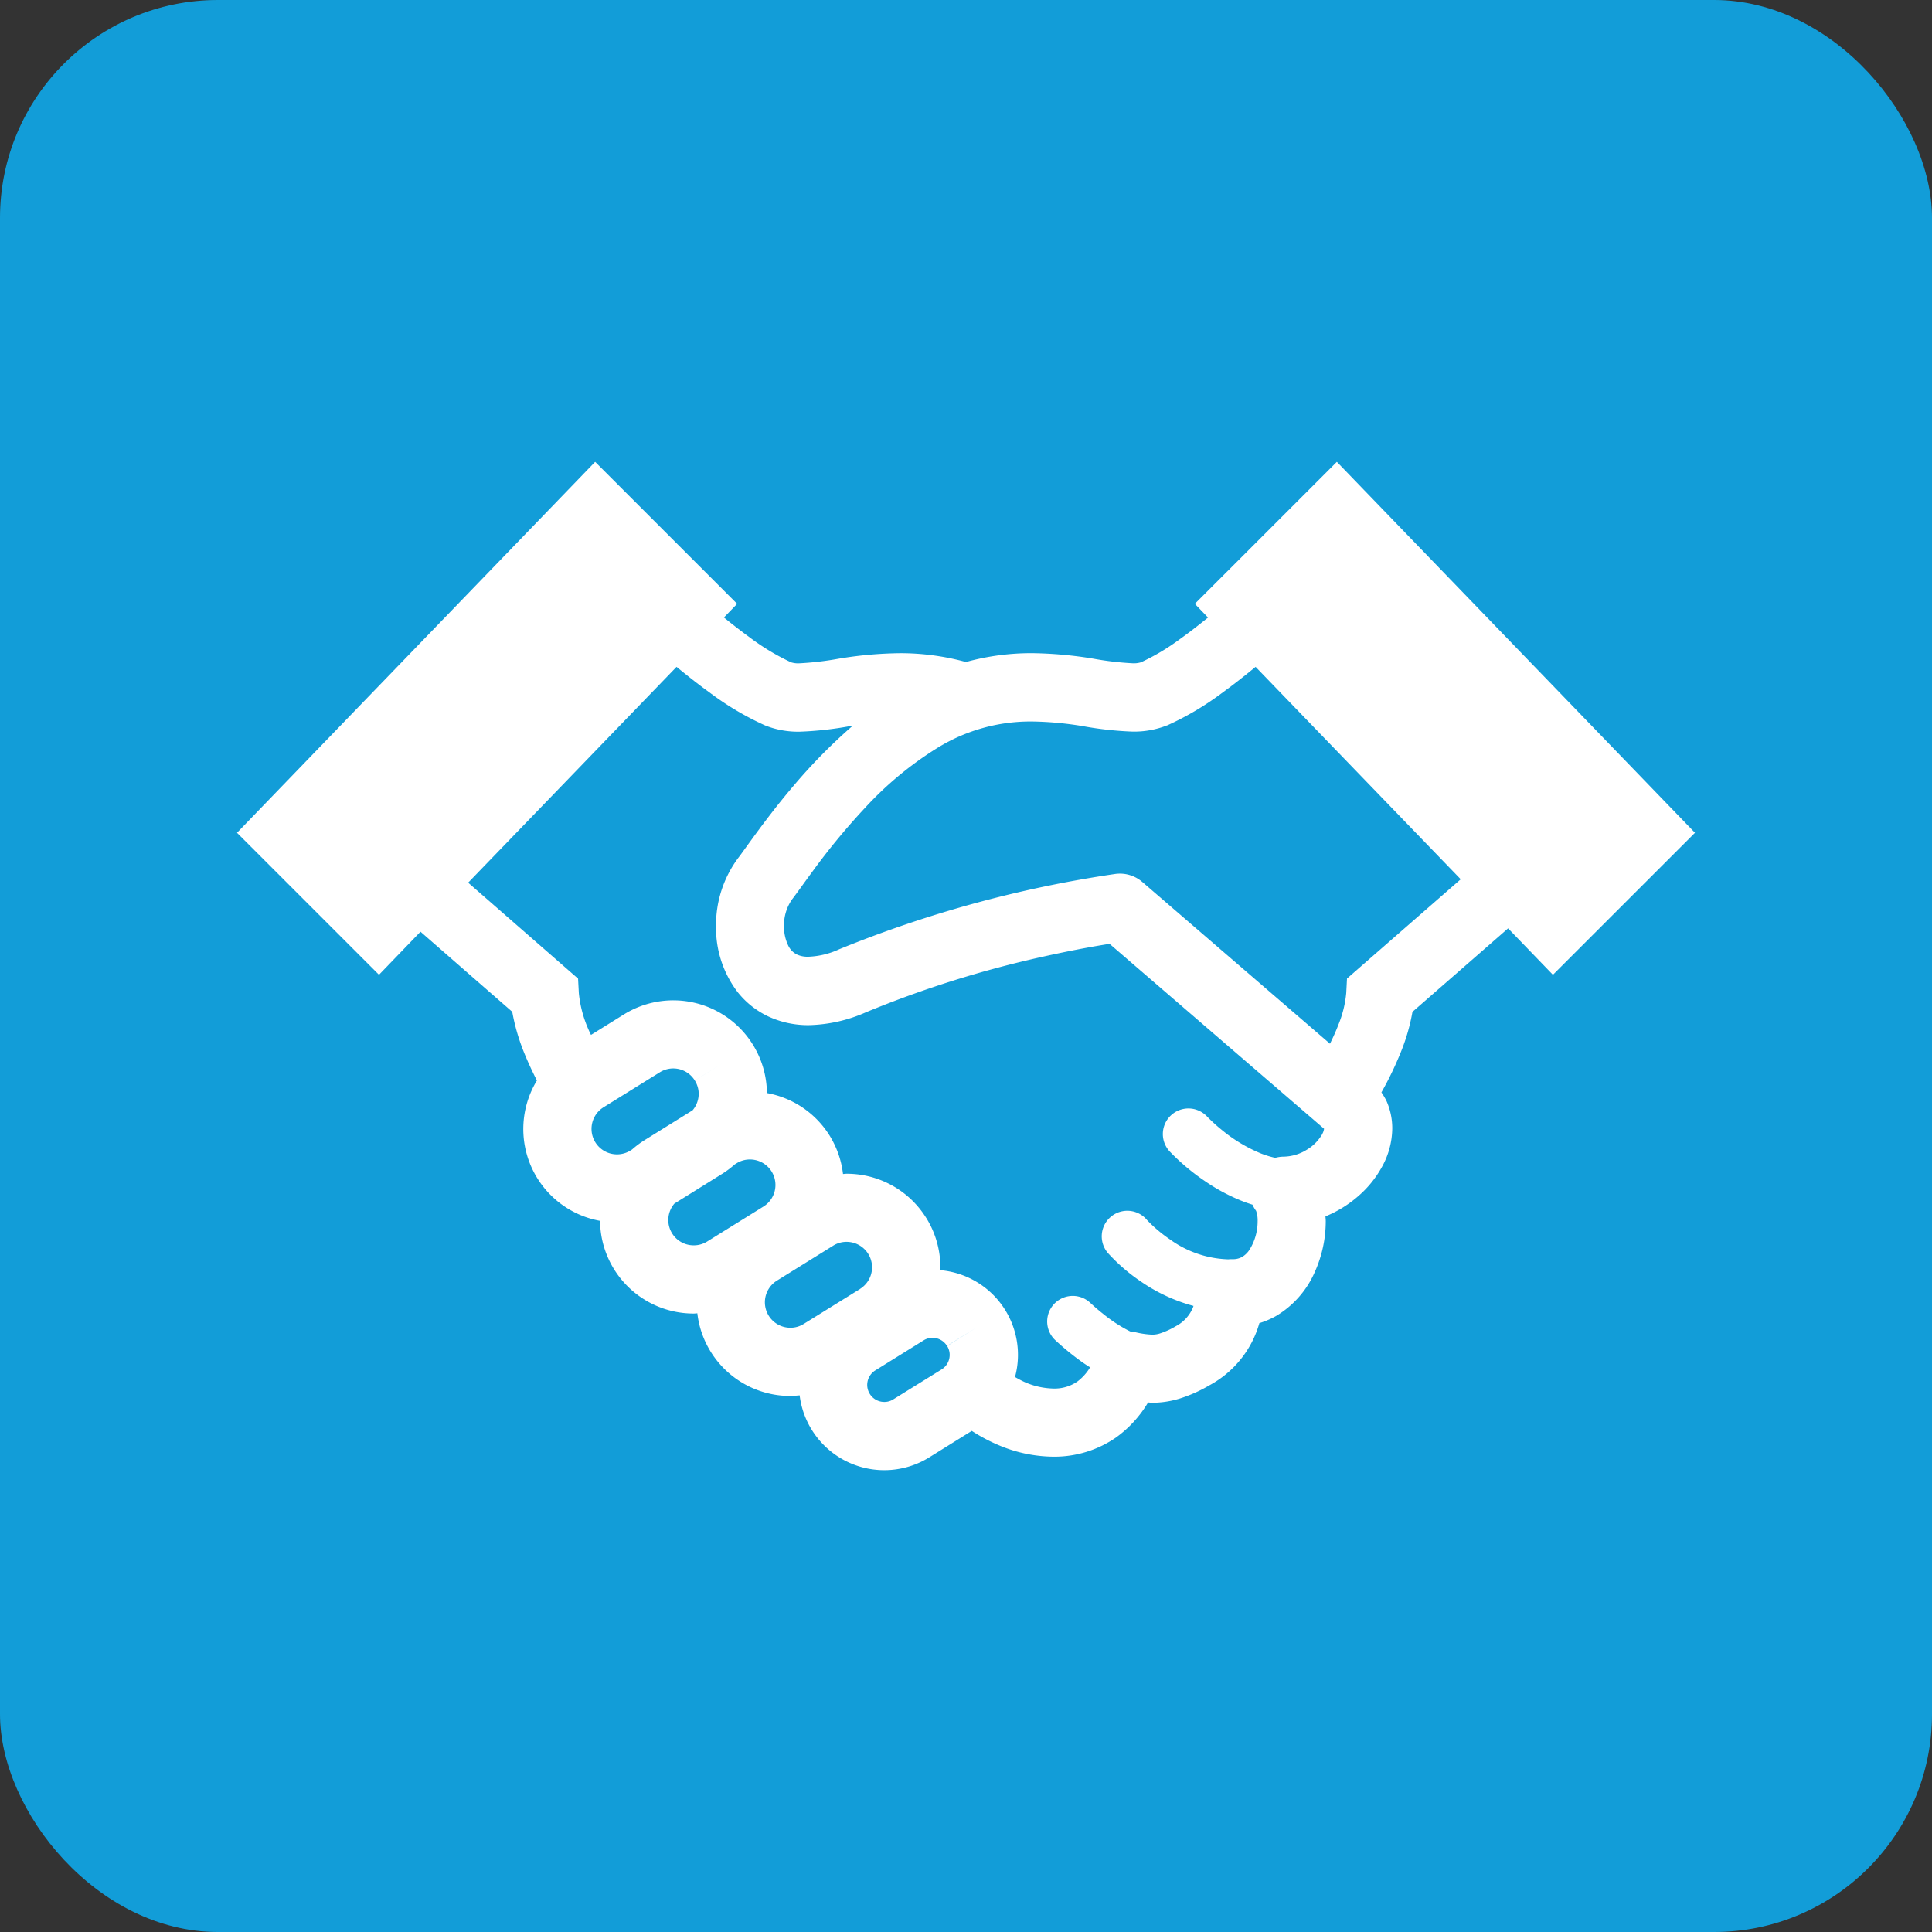
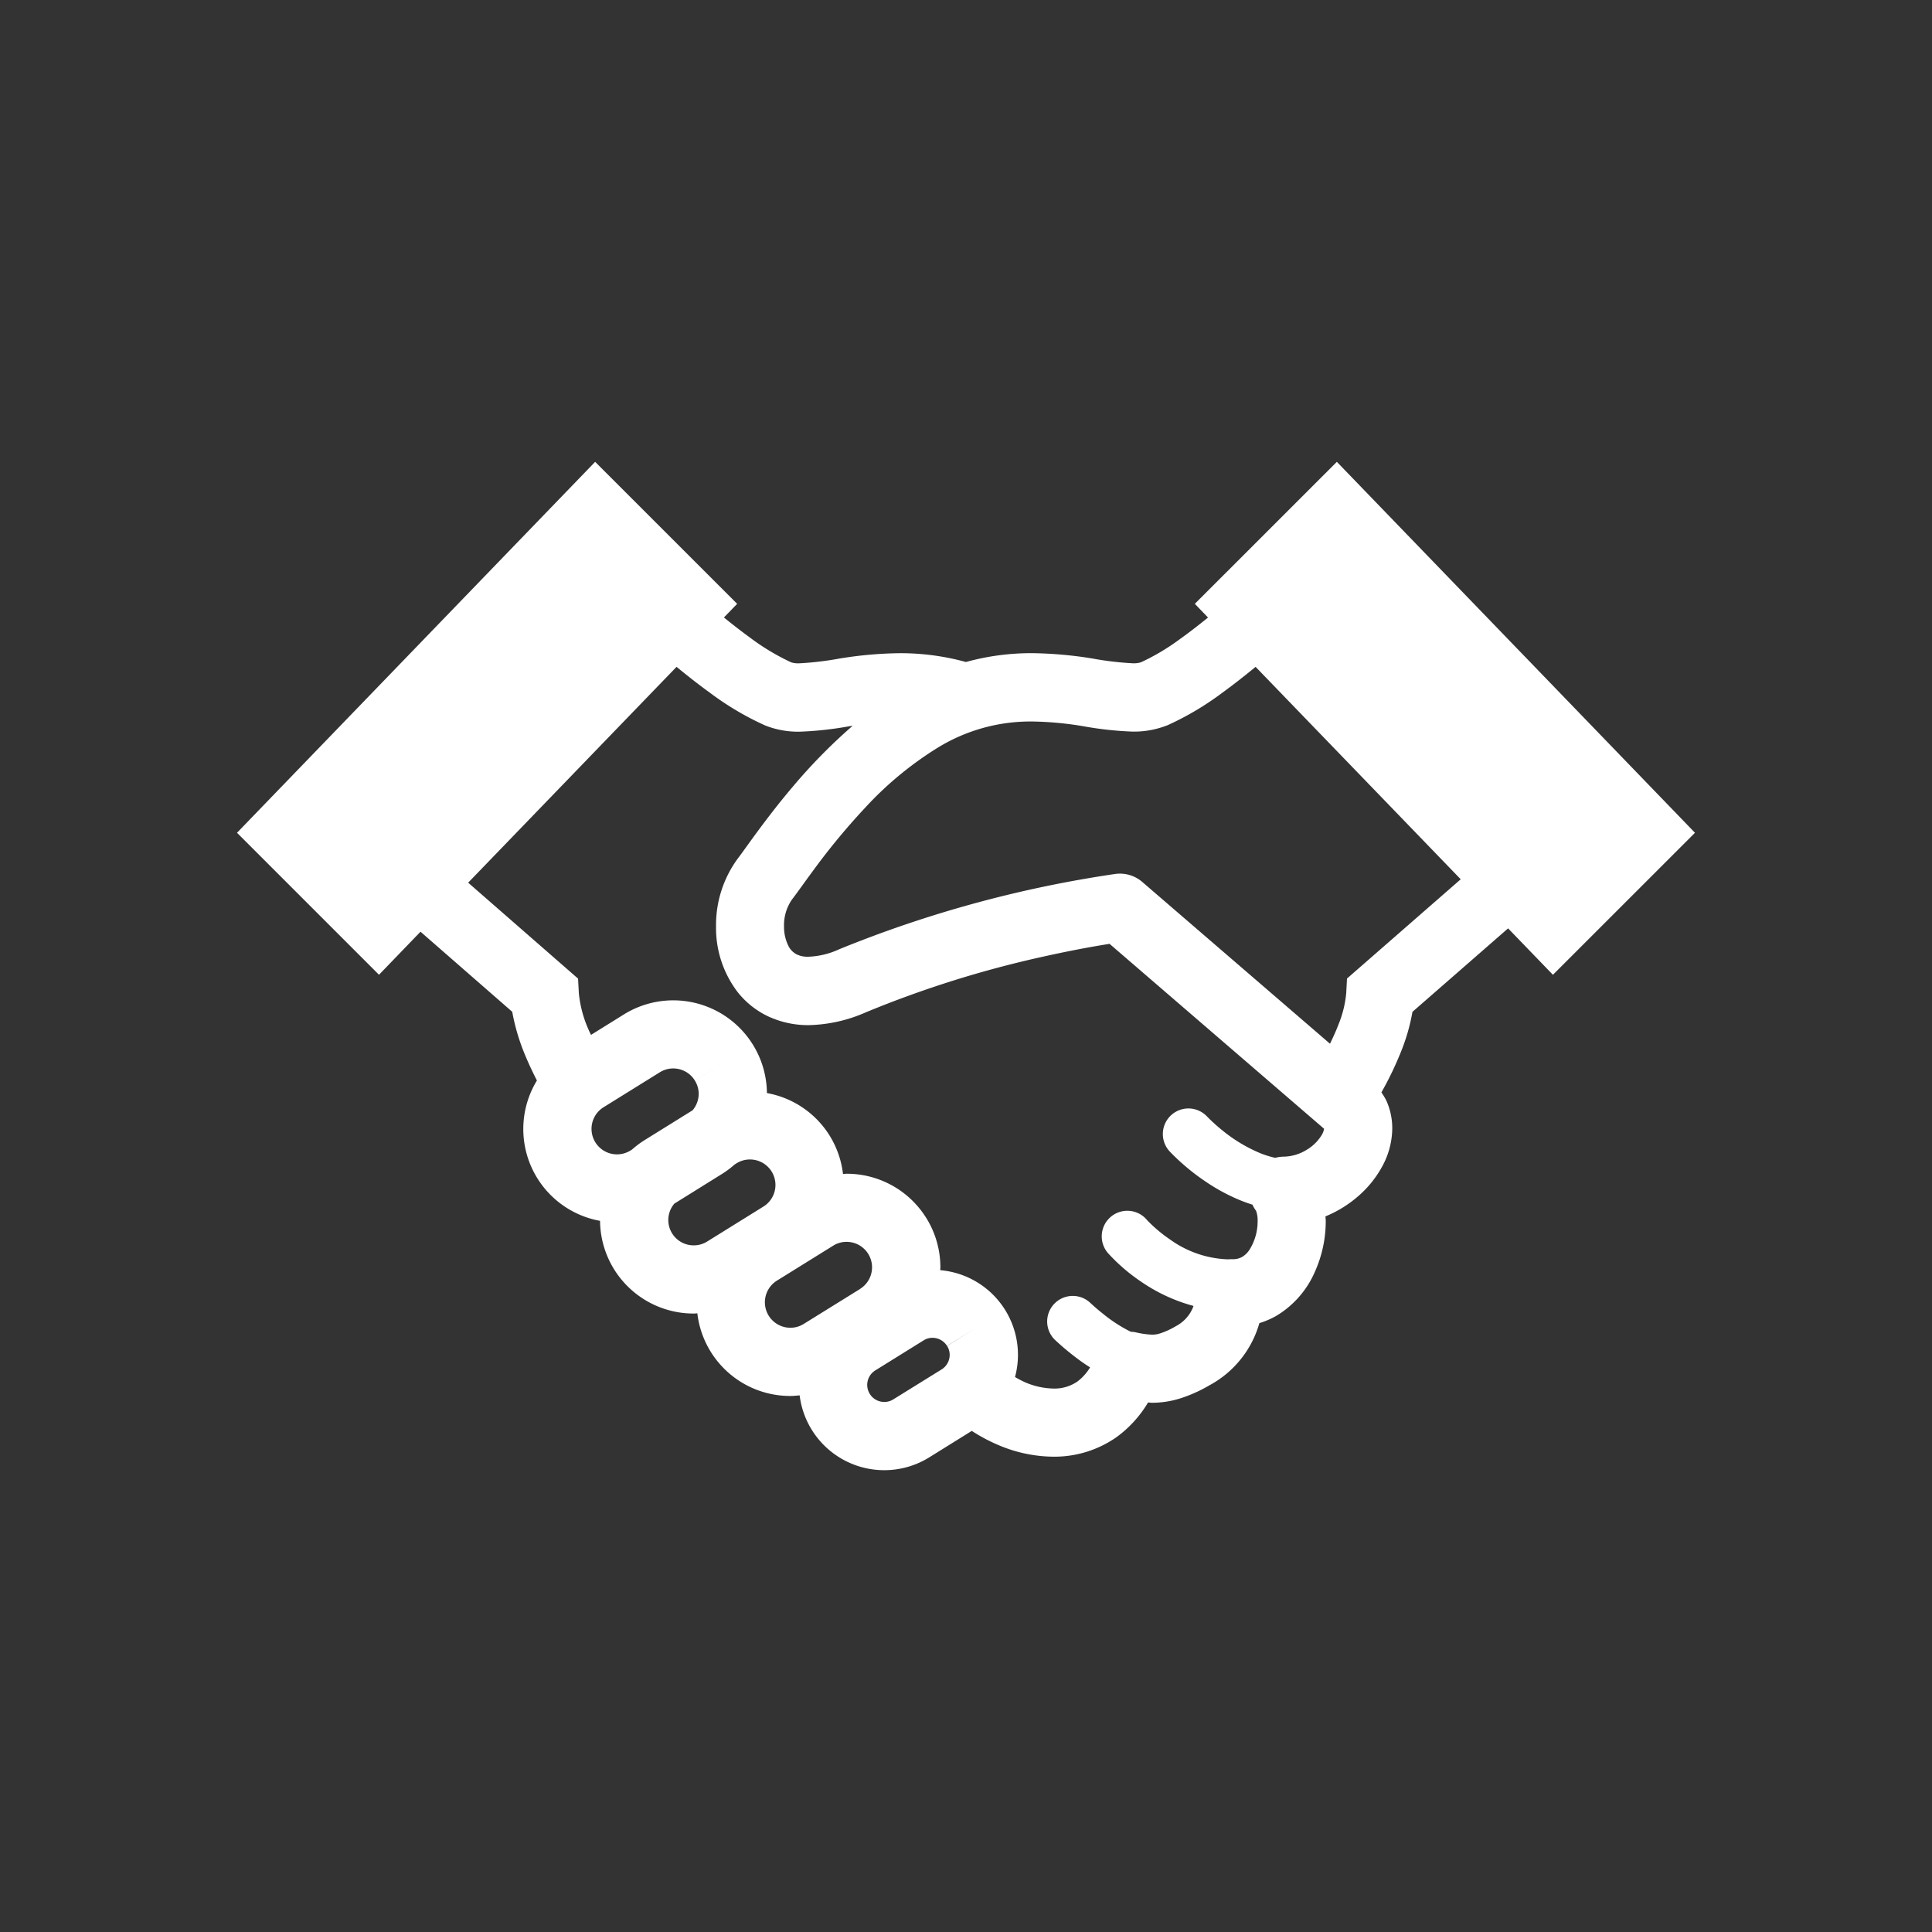
<svg xmlns="http://www.w3.org/2000/svg" id="service-icon-1" width="200.095" height="200.095" viewBox="0 0 200.095 200.095">
  <rect x="0" y="0" width="200.095" height="200.095" fill="#333333" stroke="none" />
-   <rect id="長方形_1" data-name="長方形 1" width="200.095" height="200.095" rx="22.565" fill="#129dd8" />
  <g id="フリーの握手アイコン" transform="translate(24.547 -31.121)">
    <path id="パス_3" data-name="パス 3" d="M113.909,78.954,99.2,93.659l1.367,1.42c-.974.787-1.959,1.554-2.916,2.235a22.981,22.981,0,0,1-4.031,2.4,2.565,2.565,0,0,1-.88.1,31.952,31.952,0,0,1-4.089-.482,41.724,41.724,0,0,0-6.316-.564,25.47,25.47,0,0,0-6.842.916,25.634,25.634,0,0,0-6.827-.913,41.091,41.091,0,0,0-6.319.564,31.873,31.873,0,0,1-4.086.482,2.422,2.422,0,0,1-.871-.1,23.912,23.912,0,0,1-4.352-2.628c-.861-.626-1.739-1.312-2.609-2.017L51.8,93.659,37.091,78.954,0,117.371l14.705,14.705,4.3-4.458,9.5,8.292a21.441,21.441,0,0,0,1.345,4.516c.376.907.789,1.779,1.211,2.6a9.663,9.663,0,0,0,6.539,14.537,9.689,9.689,0,0,0,9.7,9.6c.125,0,.252-.019.376-.024a9.676,9.676,0,0,0,9.631,8.561c.321,0,.641-.034.964-.065a8.831,8.831,0,0,0,13.42,6.425l4.408-2.743a17.721,17.721,0,0,0,2.736,1.458,14.75,14.75,0,0,0,5.71,1.213,11.222,11.222,0,0,0,6.511-2,12.028,12.028,0,0,0,3.3-3.614c.139,0,.252.029.4.031a9.874,9.874,0,0,0,2.909-.446,14.877,14.877,0,0,0,3.053-1.367,10.59,10.59,0,0,0,5.166-6.436,8.678,8.678,0,0,0,1.726-.738,9.889,9.889,0,0,0,4.012-4.552,12.806,12.806,0,0,0,1.137-5.266c0-.17-.022-.336-.029-.5a12.187,12.187,0,0,0,3.405-2.105,10.992,10.992,0,0,0,2.47-3.065,8.33,8.33,0,0,0,1.043-3.945,6.964,6.964,0,0,0-.616-2.88,7.077,7.077,0,0,0-.508-.846,34.679,34.679,0,0,0,2.129-4.467,20.265,20.265,0,0,0,1.086-3.876l9.906-8.645,4.643,4.808L151,117.371ZM40.919,150.17l-.17.108a2.638,2.638,0,0,1-2.789-4.48l5.825-3.619a2.627,2.627,0,0,1,3.631.849l3-1.863-3,1.866a2.605,2.605,0,0,1,.4,1.381,2.666,2.666,0,0,1-.631,1.7l-5,3.108A9.8,9.8,0,0,0,40.919,150.17ZM48.7,159.7a2.6,2.6,0,0,1-1.386.4,2.621,2.621,0,0,1-2.019-4.321l5-3.115a9.652,9.652,0,0,0,1.254-.947l.182-.11a2.581,2.581,0,0,1,1.384-.4,2.637,2.637,0,0,1,1.4,4.88Zm15.825,4.921L58.7,168.235a2.584,2.584,0,0,1-1.386.4,2.639,2.639,0,0,1-1.4-4.878l5.825-3.619a2.572,2.572,0,0,1,1.383-.4,2.636,2.636,0,0,1,1.4,4.877Zm9.019,5.9a1.723,1.723,0,0,1,.266.923,1.769,1.769,0,0,1-.839,1.509l-5,3.1a1.7,1.7,0,0,1-.928.266,1.765,1.765,0,0,1-.94-3.264h0l5-3.108a1.708,1.708,0,0,1,.928-.269,1.755,1.755,0,0,1,1.5.835l3-1.861Zm38.847-21.93a4.525,4.525,0,0,1-1.583,1.6,4.681,4.681,0,0,1-2.427.724,3.362,3.362,0,0,0-.851.122,9.726,9.726,0,0,1-1.5-.46,15.778,15.778,0,0,1-3.988-2.391c-.508-.41-.911-.779-1.18-1.036l-.3-.295-.065-.067-.01-.009h0a2.649,2.649,0,0,0-3.9,3.587,22.635,22.635,0,0,0,3.6,3.041,19.647,19.647,0,0,0,3.9,2.1c.348.137.71.264,1.082.379a3.444,3.444,0,0,0,.391.662l-.007.005a2.888,2.888,0,0,1,.151,1.055,5.531,5.531,0,0,1-.849,2.959,2.356,2.356,0,0,1-.75.729,1.88,1.88,0,0,1-.983.237l-.17,0c-.1,0-.2.012-.295.017h-.007a10.883,10.883,0,0,1-6.014-2.055,15.12,15.12,0,0,1-1.842-1.472c-.209-.2-.369-.36-.468-.46l-.1-.11-.017-.022h0a2.649,2.649,0,0,0-4,3.477l0,0a18.917,18.917,0,0,0,3.454,2.973,17.665,17.665,0,0,0,5.4,2.494c-.024.063-.038.125-.067.187a3.835,3.835,0,0,1-1.76,1.909,8.091,8.091,0,0,1-1.621.746,2.655,2.655,0,0,1-.839.134,9.072,9.072,0,0,1-1.717-.247,3.108,3.108,0,0,0-.467-.053c-.058-.024-.113-.046-.175-.077a15.233,15.233,0,0,1-2.736-1.794c-.4-.314-.731-.6-.962-.806l-.259-.235-.06-.058-.012-.009a2.649,2.649,0,1,0-3.662,3.83,27.669,27.669,0,0,0,2.734,2.242c.278.2.585.4.892.592a5.089,5.089,0,0,1-1.324,1.475,4.154,4.154,0,0,1-2.461.72,7.751,7.751,0,0,1-2.966-.657,10.516,10.516,0,0,1-1.024-.537,8.8,8.8,0,0,0-7.746-11.065c0-.1.017-.192.017-.29a9.694,9.694,0,0,0-1.46-5.115v.005a9.691,9.691,0,0,0-8.25-4.588c-.124,0-.252.022-.376.027a9.683,9.683,0,0,0-1.386-3.978h0a9.663,9.663,0,0,0-6.494-4.405,9.678,9.678,0,0,0-1.456-5.017h0a9.7,9.7,0,0,0-13.365-3.122l-3.4,2.115c-.082-.187-.185-.369-.259-.557a12.167,12.167,0,0,1-1-3.779l-.079-1.492-11.383-9.937,21.582-22.353c1.1.9,2.235,1.8,3.4,2.64a30.215,30.215,0,0,0,5.777,3.429,9.255,9.255,0,0,0,3.585.645,35.74,35.74,0,0,0,5.139-.564c.11-.019.225-.029.338-.046a56.721,56.721,0,0,0-6.134,6.231c-1.46,1.715-2.693,3.331-3.669,4.65s-1.707,2.369-2.033,2.787a11.616,11.616,0,0,0-2.312,7.1,10.941,10.941,0,0,0,2.233,6.808,8.868,8.868,0,0,0,3.136,2.506,9.794,9.794,0,0,0,4.235.921,15.439,15.439,0,0,0,5.931-1.336A110.005,110.005,0,0,1,83.487,130.2c2.537-.566,4.659-.959,6.139-1.206l.741-.122,22.2,19.137.009,0,.007.012A1.463,1.463,0,0,1,112.386,148.587Zm2.568-16.122-.077,1.492a11.342,11.342,0,0,1-.818,3.3c-.247.652-.549,1.309-.866,1.957L93.753,122.46A3.547,3.547,0,0,0,91,121.63a122.75,122.75,0,0,0-28.621,7.8,8.338,8.338,0,0,1-3.182.777A2.648,2.648,0,0,1,58,129.983a1.979,1.979,0,0,1-.918-.947,4.473,4.473,0,0,1-.429-1.99,4.664,4.664,0,0,1,.82-2.758c.549-.71,1.221-1.679,2.146-2.931a69.844,69.844,0,0,1,5.465-6.612,35.766,35.766,0,0,1,7.511-6.2,18.36,18.36,0,0,1,9.739-2.7,34.789,34.789,0,0,1,5.268.482,35.781,35.781,0,0,0,5.137.564,9.3,9.3,0,0,0,3.571-.638l.017,0a30.215,30.215,0,0,0,5.777-3.429c1.154-.835,2.29-1.736,3.389-2.638l21.245,22Z" fill="#fff" />
  </g>
</svg>